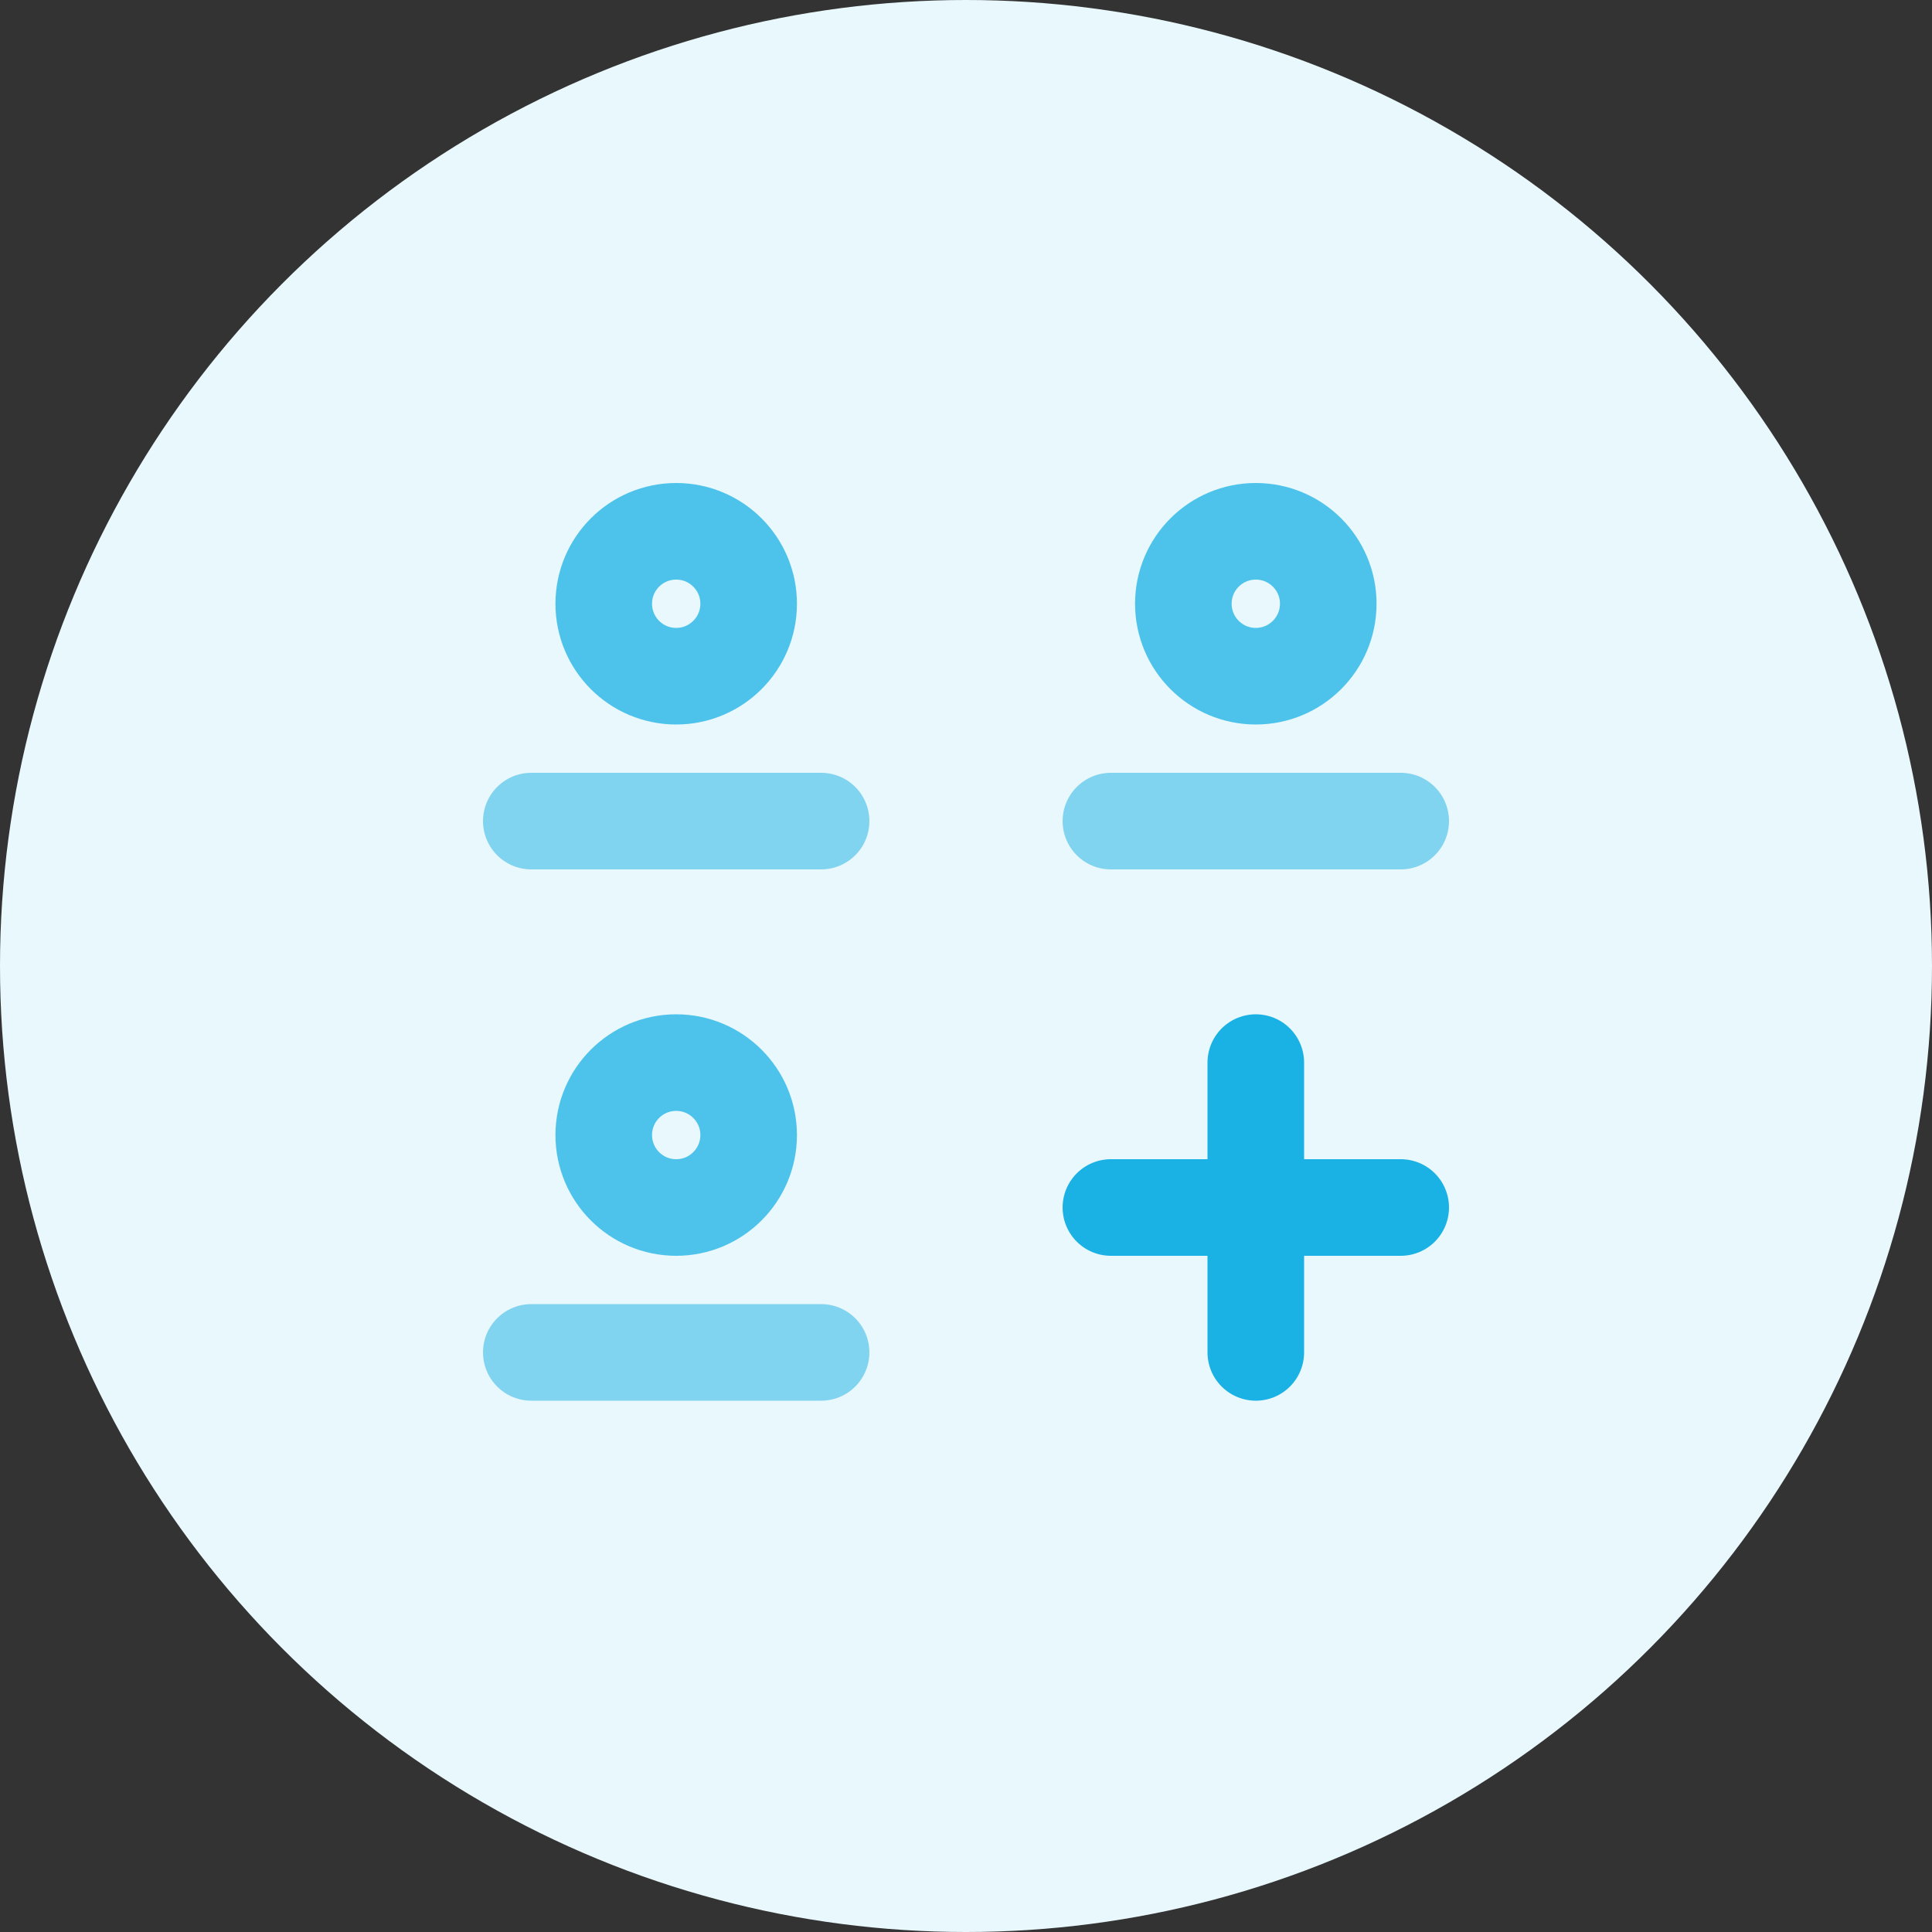
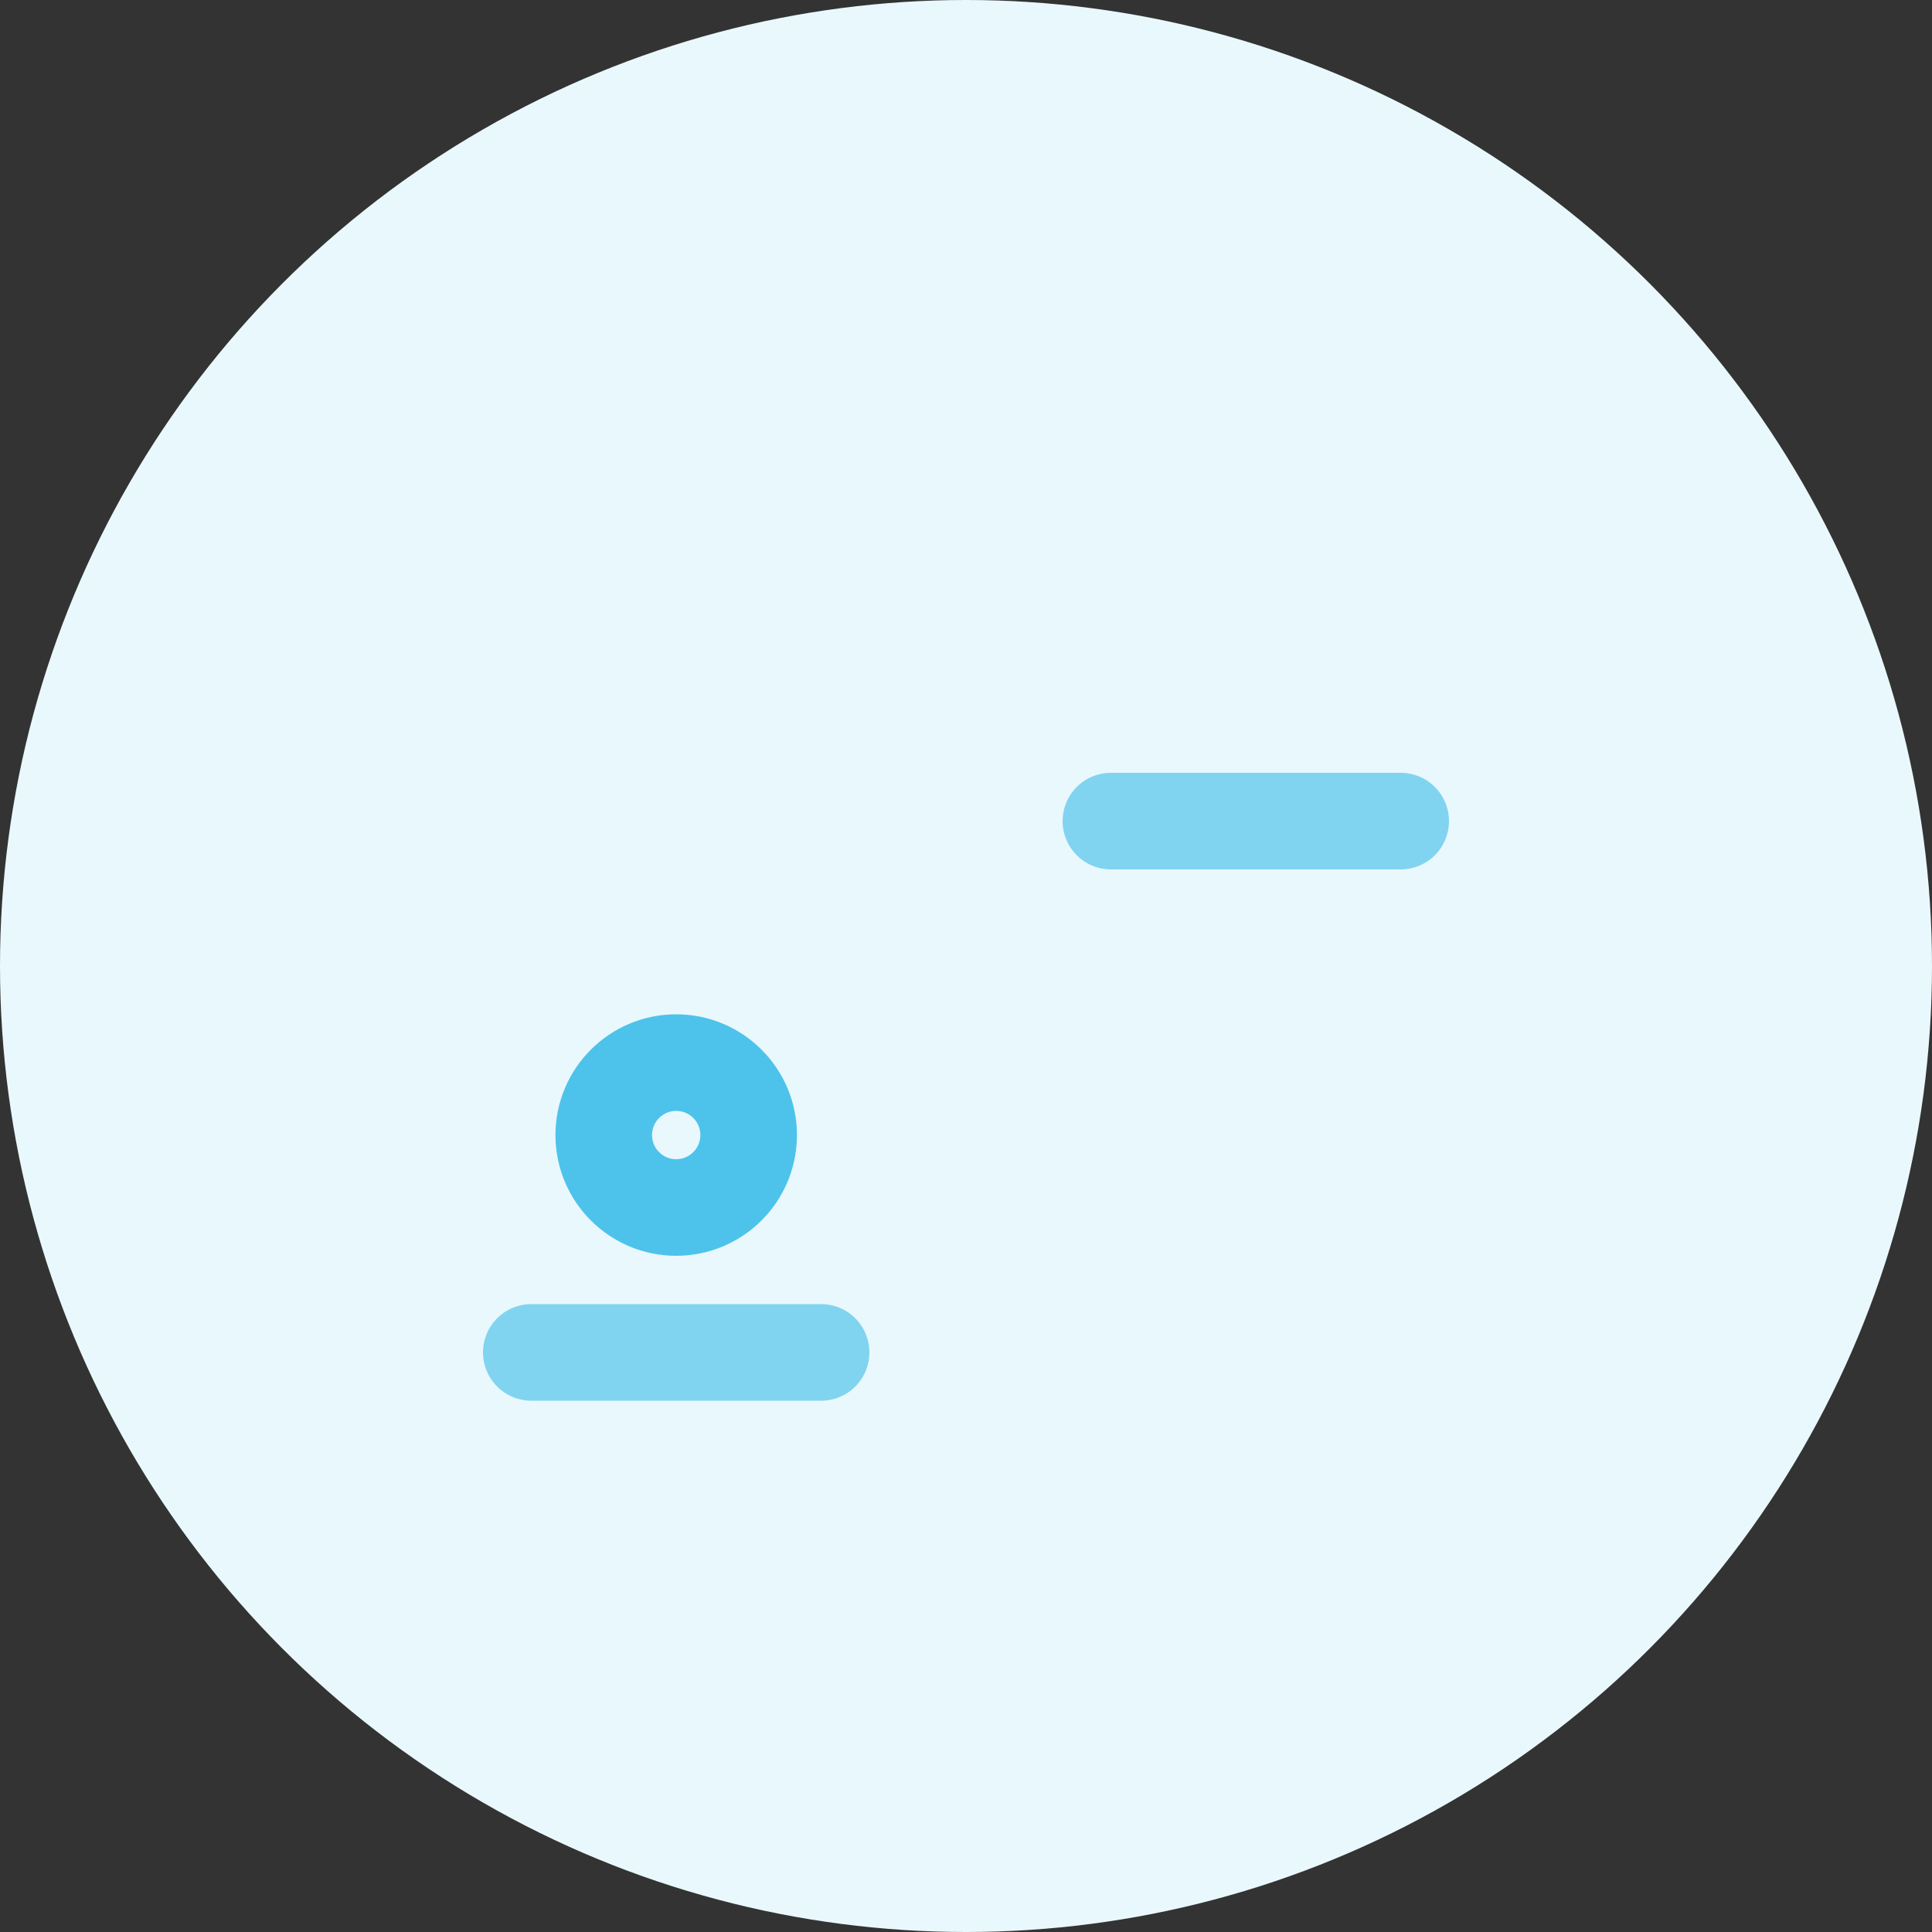
<svg xmlns="http://www.w3.org/2000/svg" width="40" height="40" viewBox="0 0 40 40" fill="none">
  <rect x="0" y="0" width="40" height="40" fill="#333333" stroke="none" />
  <circle cx="20" cy="20" r="20" fill="#E9F8FD" />
-   <line opacity="0.5" x1="11" y1="17" x2="17" y2="17" stroke="#1AB1E5" stroke-width="2" stroke-linecap="round" stroke-linejoin="round" />
  <line opacity="0.5" x1="11" y1="28" x2="17" y2="28" stroke="#1AB1E5" stroke-width="2" stroke-linecap="round" stroke-linejoin="round" />
  <line opacity="0.5" x1="23" y1="17" x2="29" y2="17" stroke="#1AB1E5" stroke-width="2" stroke-linecap="round" stroke-linejoin="round" />
-   <path d="M23 25H29" stroke="#1AB1E5" stroke-width="2" stroke-linecap="round" stroke-linejoin="round" />
-   <path d="M26 22L26 28" stroke="#1AB1E5" stroke-width="2" stroke-linecap="round" stroke-linejoin="round" />
  <path opacity="0.75" fill-rule="evenodd" clip-rule="evenodd" d="M15.5 23.5C15.5 24.328 14.828 25 14 25C13.171 25 12.5 24.328 12.5 23.5C12.5 22.672 13.171 22 14 22C14.828 22 15.5 22.672 15.5 23.5Z" stroke="#1AB1E5" stroke-width="2" stroke-linecap="round" stroke-linejoin="round" />
-   <path opacity="0.75" fill-rule="evenodd" clip-rule="evenodd" d="M27.5 12.5C27.5 13.328 26.828 14 26 14C25.172 14 24.5 13.328 24.5 12.5C24.5 11.671 25.172 11 26 11C26.828 11 27.5 11.671 27.5 12.5Z" stroke="#1AB1E5" stroke-width="2" stroke-linecap="round" stroke-linejoin="round" />
-   <path opacity="0.75" fill-rule="evenodd" clip-rule="evenodd" d="M15.5 12.5C15.5 13.328 14.828 14 14 14C13.171 14 12.5 13.328 12.5 12.5C12.5 11.671 13.171 11 14 11C14.828 11 15.5 11.671 15.5 12.5Z" stroke="#1AB1E5" stroke-width="2" stroke-linecap="round" stroke-linejoin="round" />
</svg>